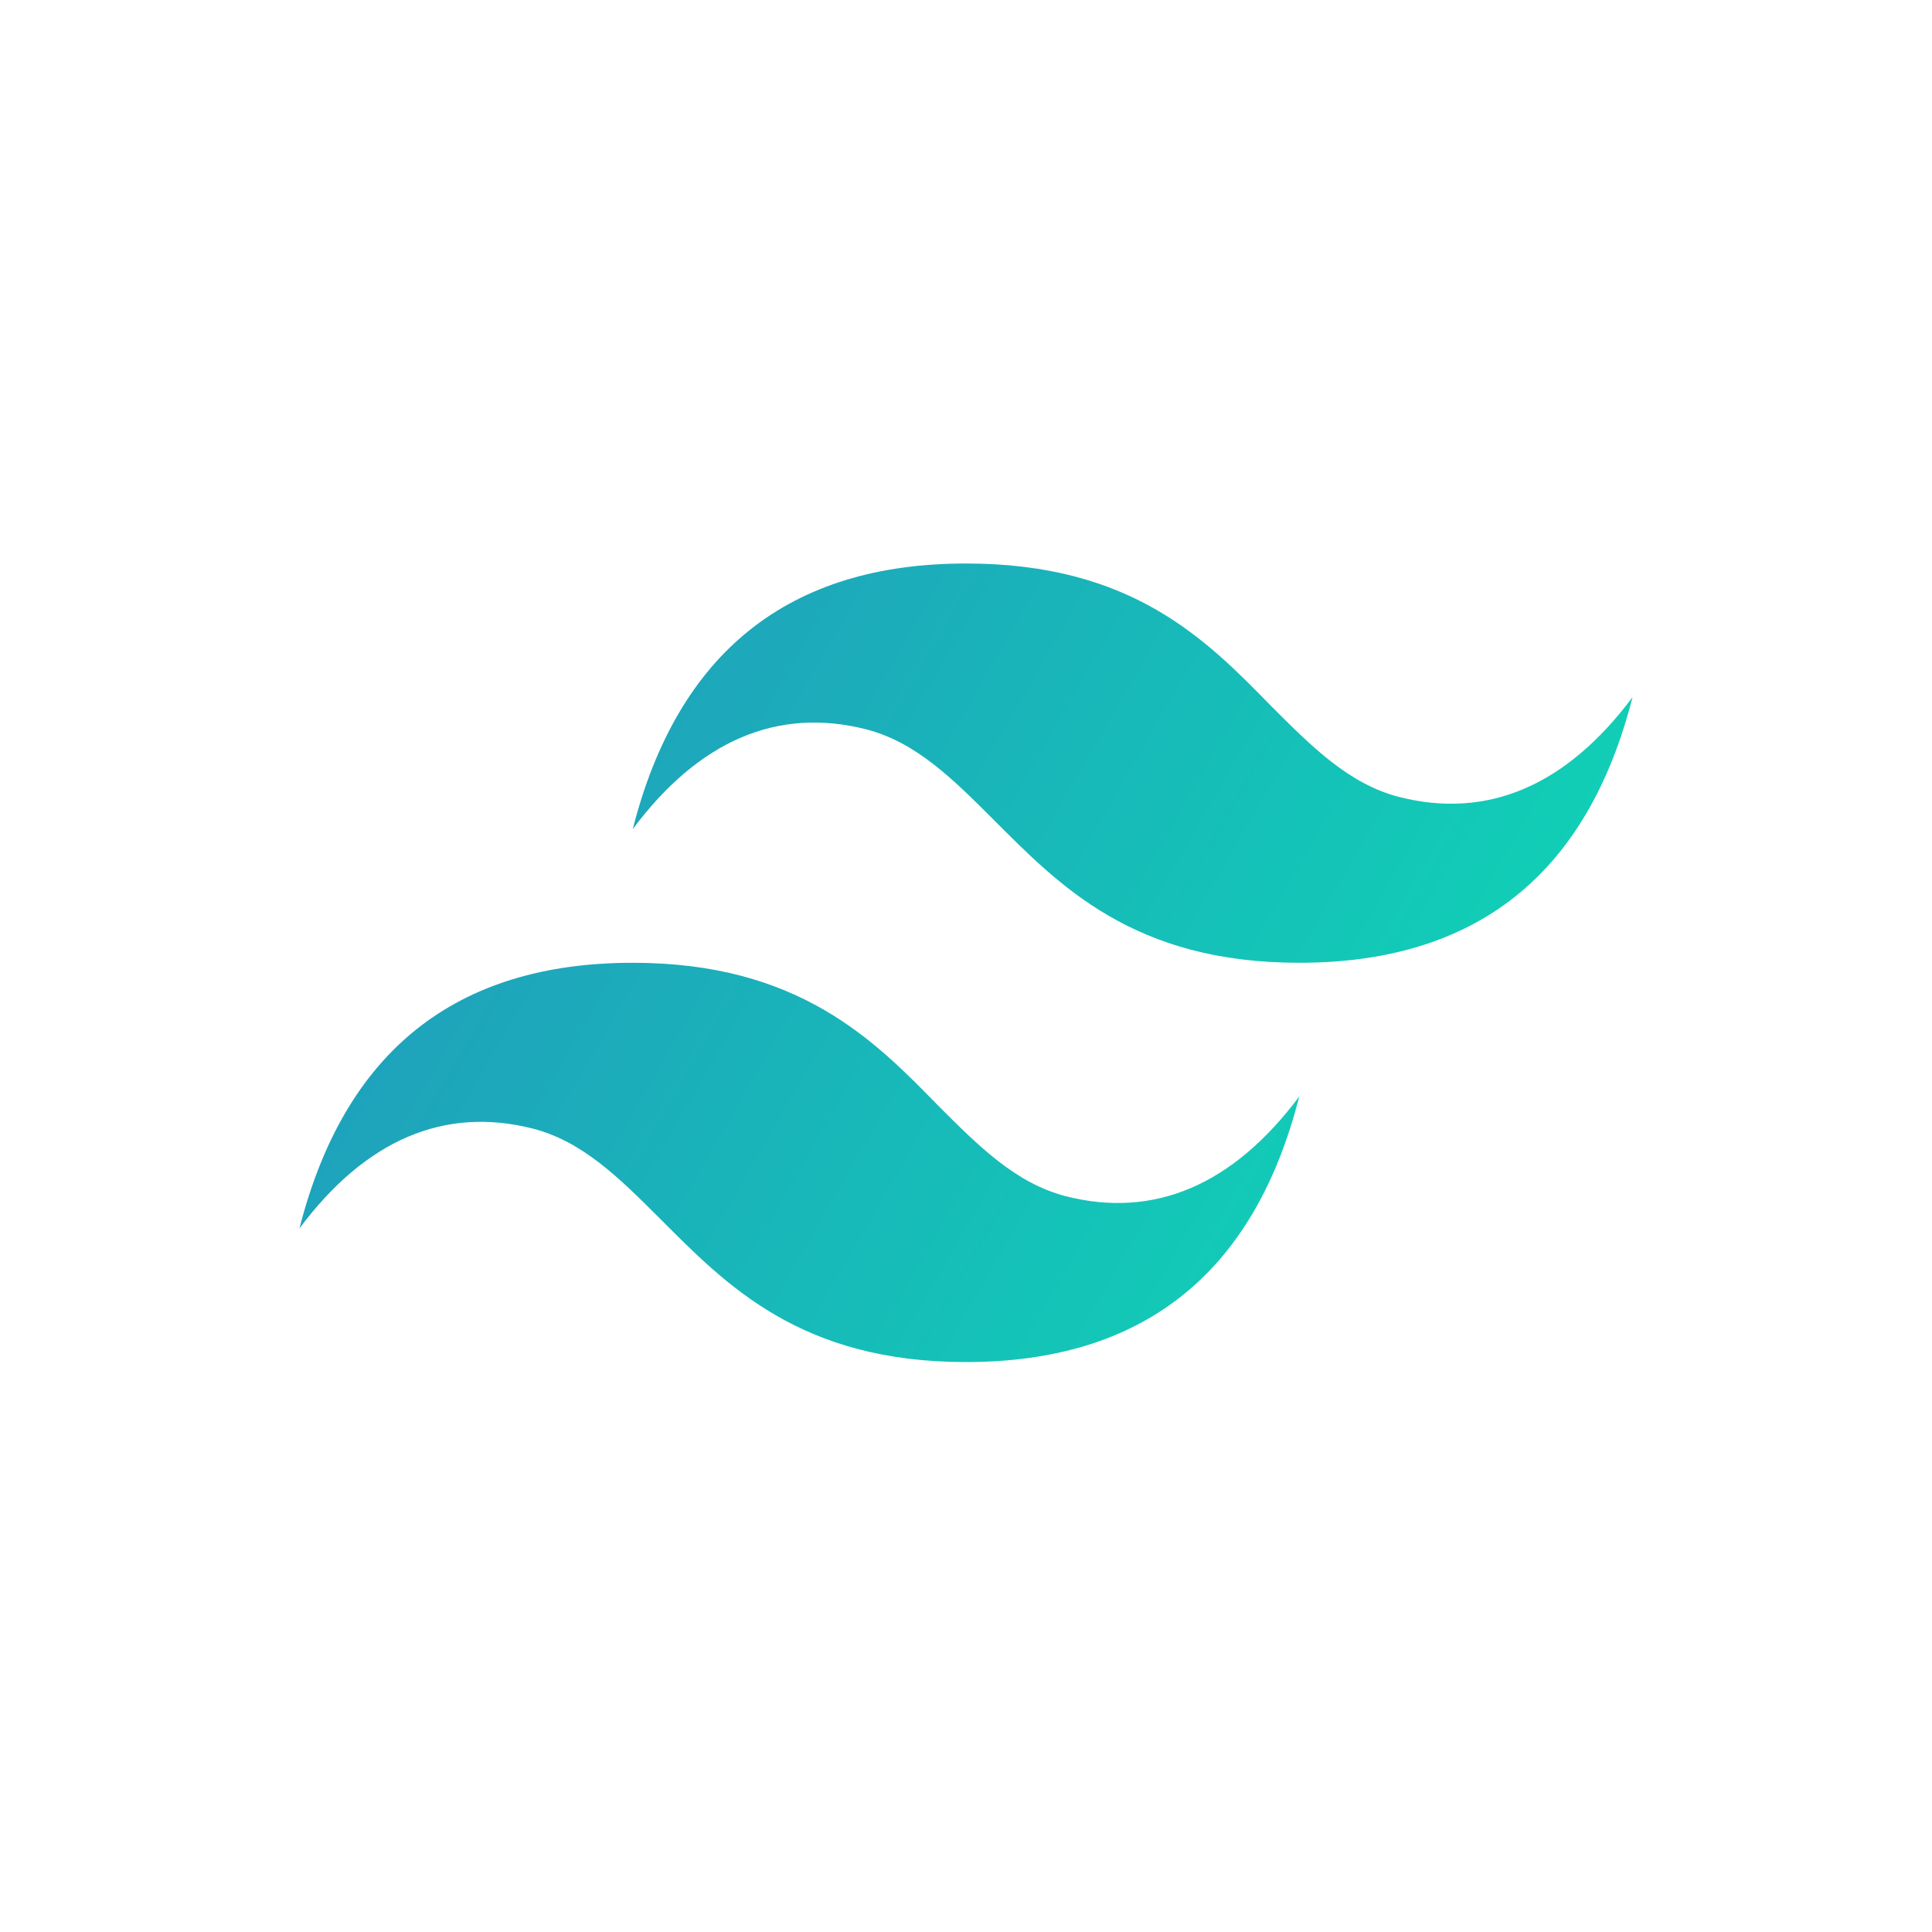
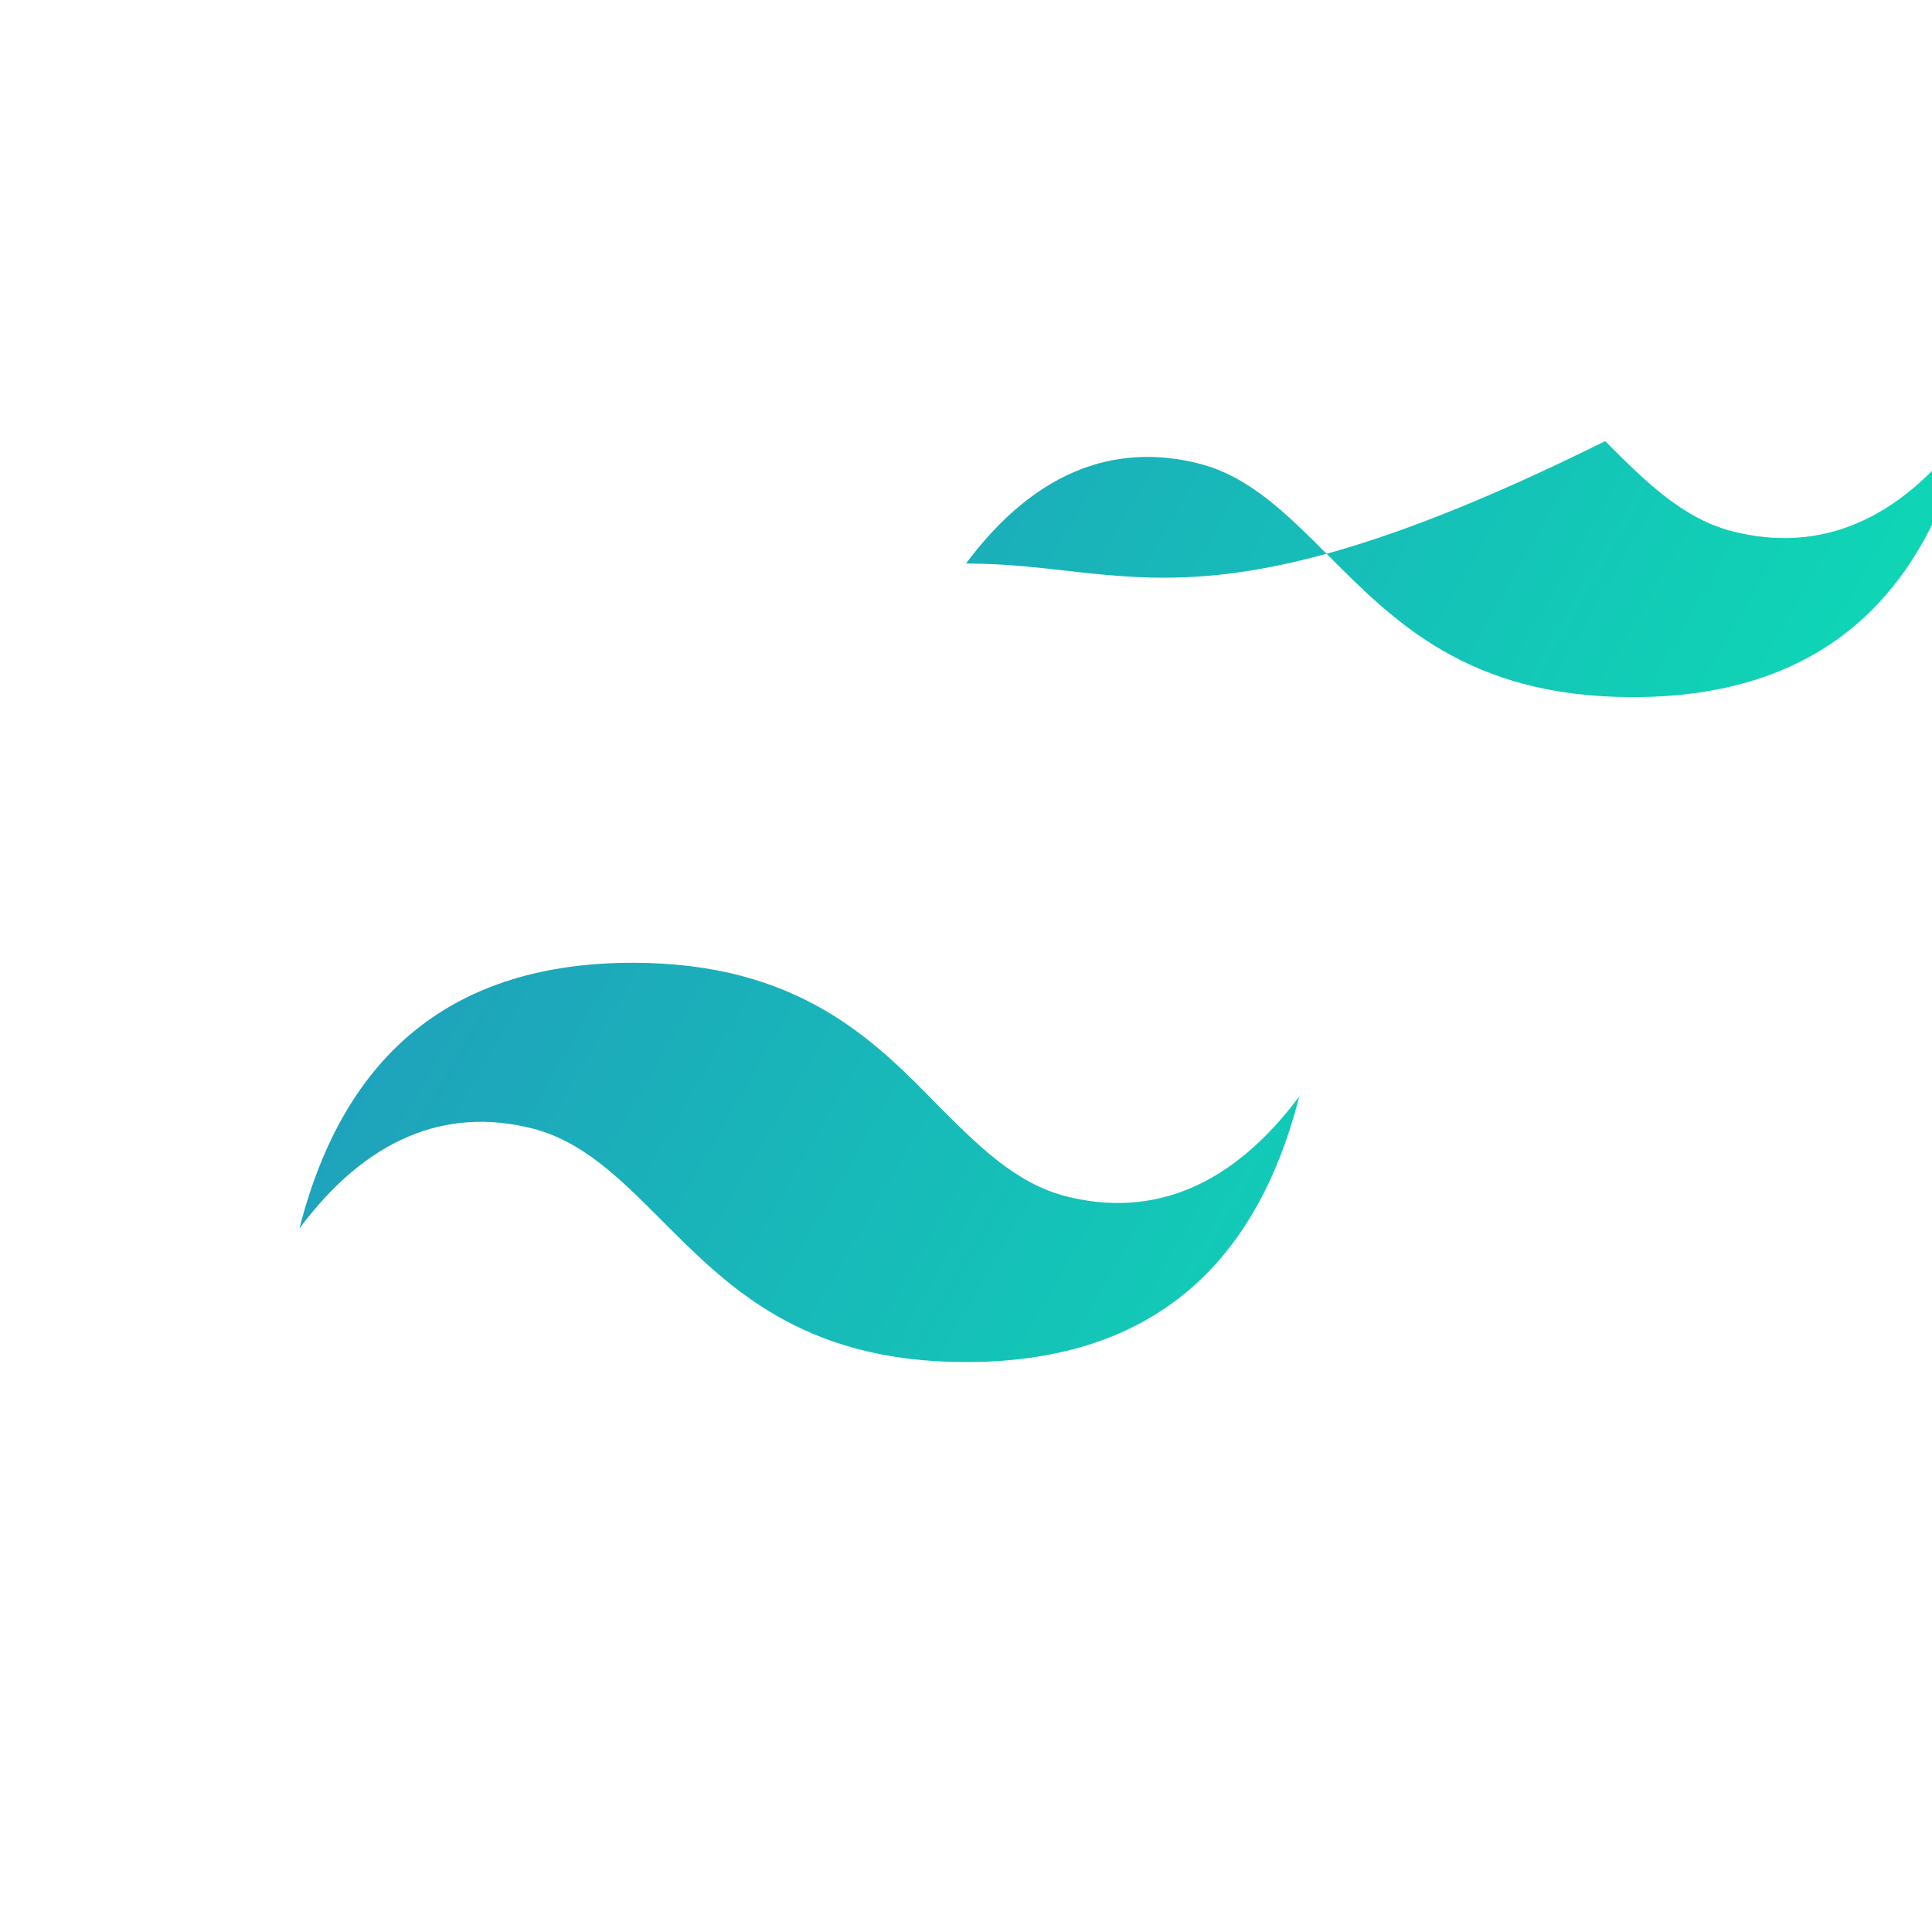
<svg xmlns="http://www.w3.org/2000/svg" version="1.1" id="Layer_1" x="0px" y="0px" viewBox="0 0 120 120" style="enable-background:new 0 0 120 120;" xml:space="preserve">
  <style type="text/css">
	.st0{fill:none;}
	.st1{fill:url(#SVGID_1_);}
</style>
  <g>
-     <rect y="0" class="st0" width="120" height="120" />
    <g>
      <linearGradient id="SVGID_1_" gradientUnits="userSpaceOnUse" x1="10.025" y1="109.735" x2="10.357" y2="109.62" gradientTransform="matrix(256 0 0 -153.6 -2550 16906)">
        <stop offset="0" style="stop-color:#2298BD" />
        <stop offset="1" style="stop-color:#0ED7B5" />
      </linearGradient>
-       <path class="st1" d="M60,35c-11,0-17.9,5.5-20.7,16.5c4.1-5.5,9-7.6,14.5-6.2c3.1,0.8,5.4,3.1,7.9,5.6c4.1,4.1,8.7,8.9,19,8.9    c11,0,17.9-5.5,20.7-16.5c-4.1,5.5-9,7.6-14.5,6.2c-3.1-0.8-5.4-3.1-7.9-5.6C74.9,39.7,70.3,35,60,35z M39.3,59.8    c-11,0-17.9,5.5-20.7,16.5c4.1-5.5,9-7.6,14.5-6.2c3.1,0.8,5.4,3.1,7.9,5.6c4.1,4.1,8.7,8.9,19,8.9c11,0,17.9-5.5,20.7-16.5    c-4.1,5.5-9,7.6-14.5,6.2c-3.1-0.8-5.4-3.1-7.9-5.6C54.3,64.6,49.6,59.8,39.3,59.8z" />
+       <path class="st1" d="M60,35c4.1-5.5,9-7.6,14.5-6.2c3.1,0.8,5.4,3.1,7.9,5.6c4.1,4.1,8.7,8.9,19,8.9    c11,0,17.9-5.5,20.7-16.5c-4.1,5.5-9,7.6-14.5,6.2c-3.1-0.8-5.4-3.1-7.9-5.6C74.9,39.7,70.3,35,60,35z M39.3,59.8    c-11,0-17.9,5.5-20.7,16.5c4.1-5.5,9-7.6,14.5-6.2c3.1,0.8,5.4,3.1,7.9,5.6c4.1,4.1,8.7,8.9,19,8.9c11,0,17.9-5.5,20.7-16.5    c-4.1,5.5-9,7.6-14.5,6.2c-3.1-0.8-5.4-3.1-7.9-5.6C54.3,64.6,49.6,59.8,39.3,59.8z" />
    </g>
  </g>
</svg>